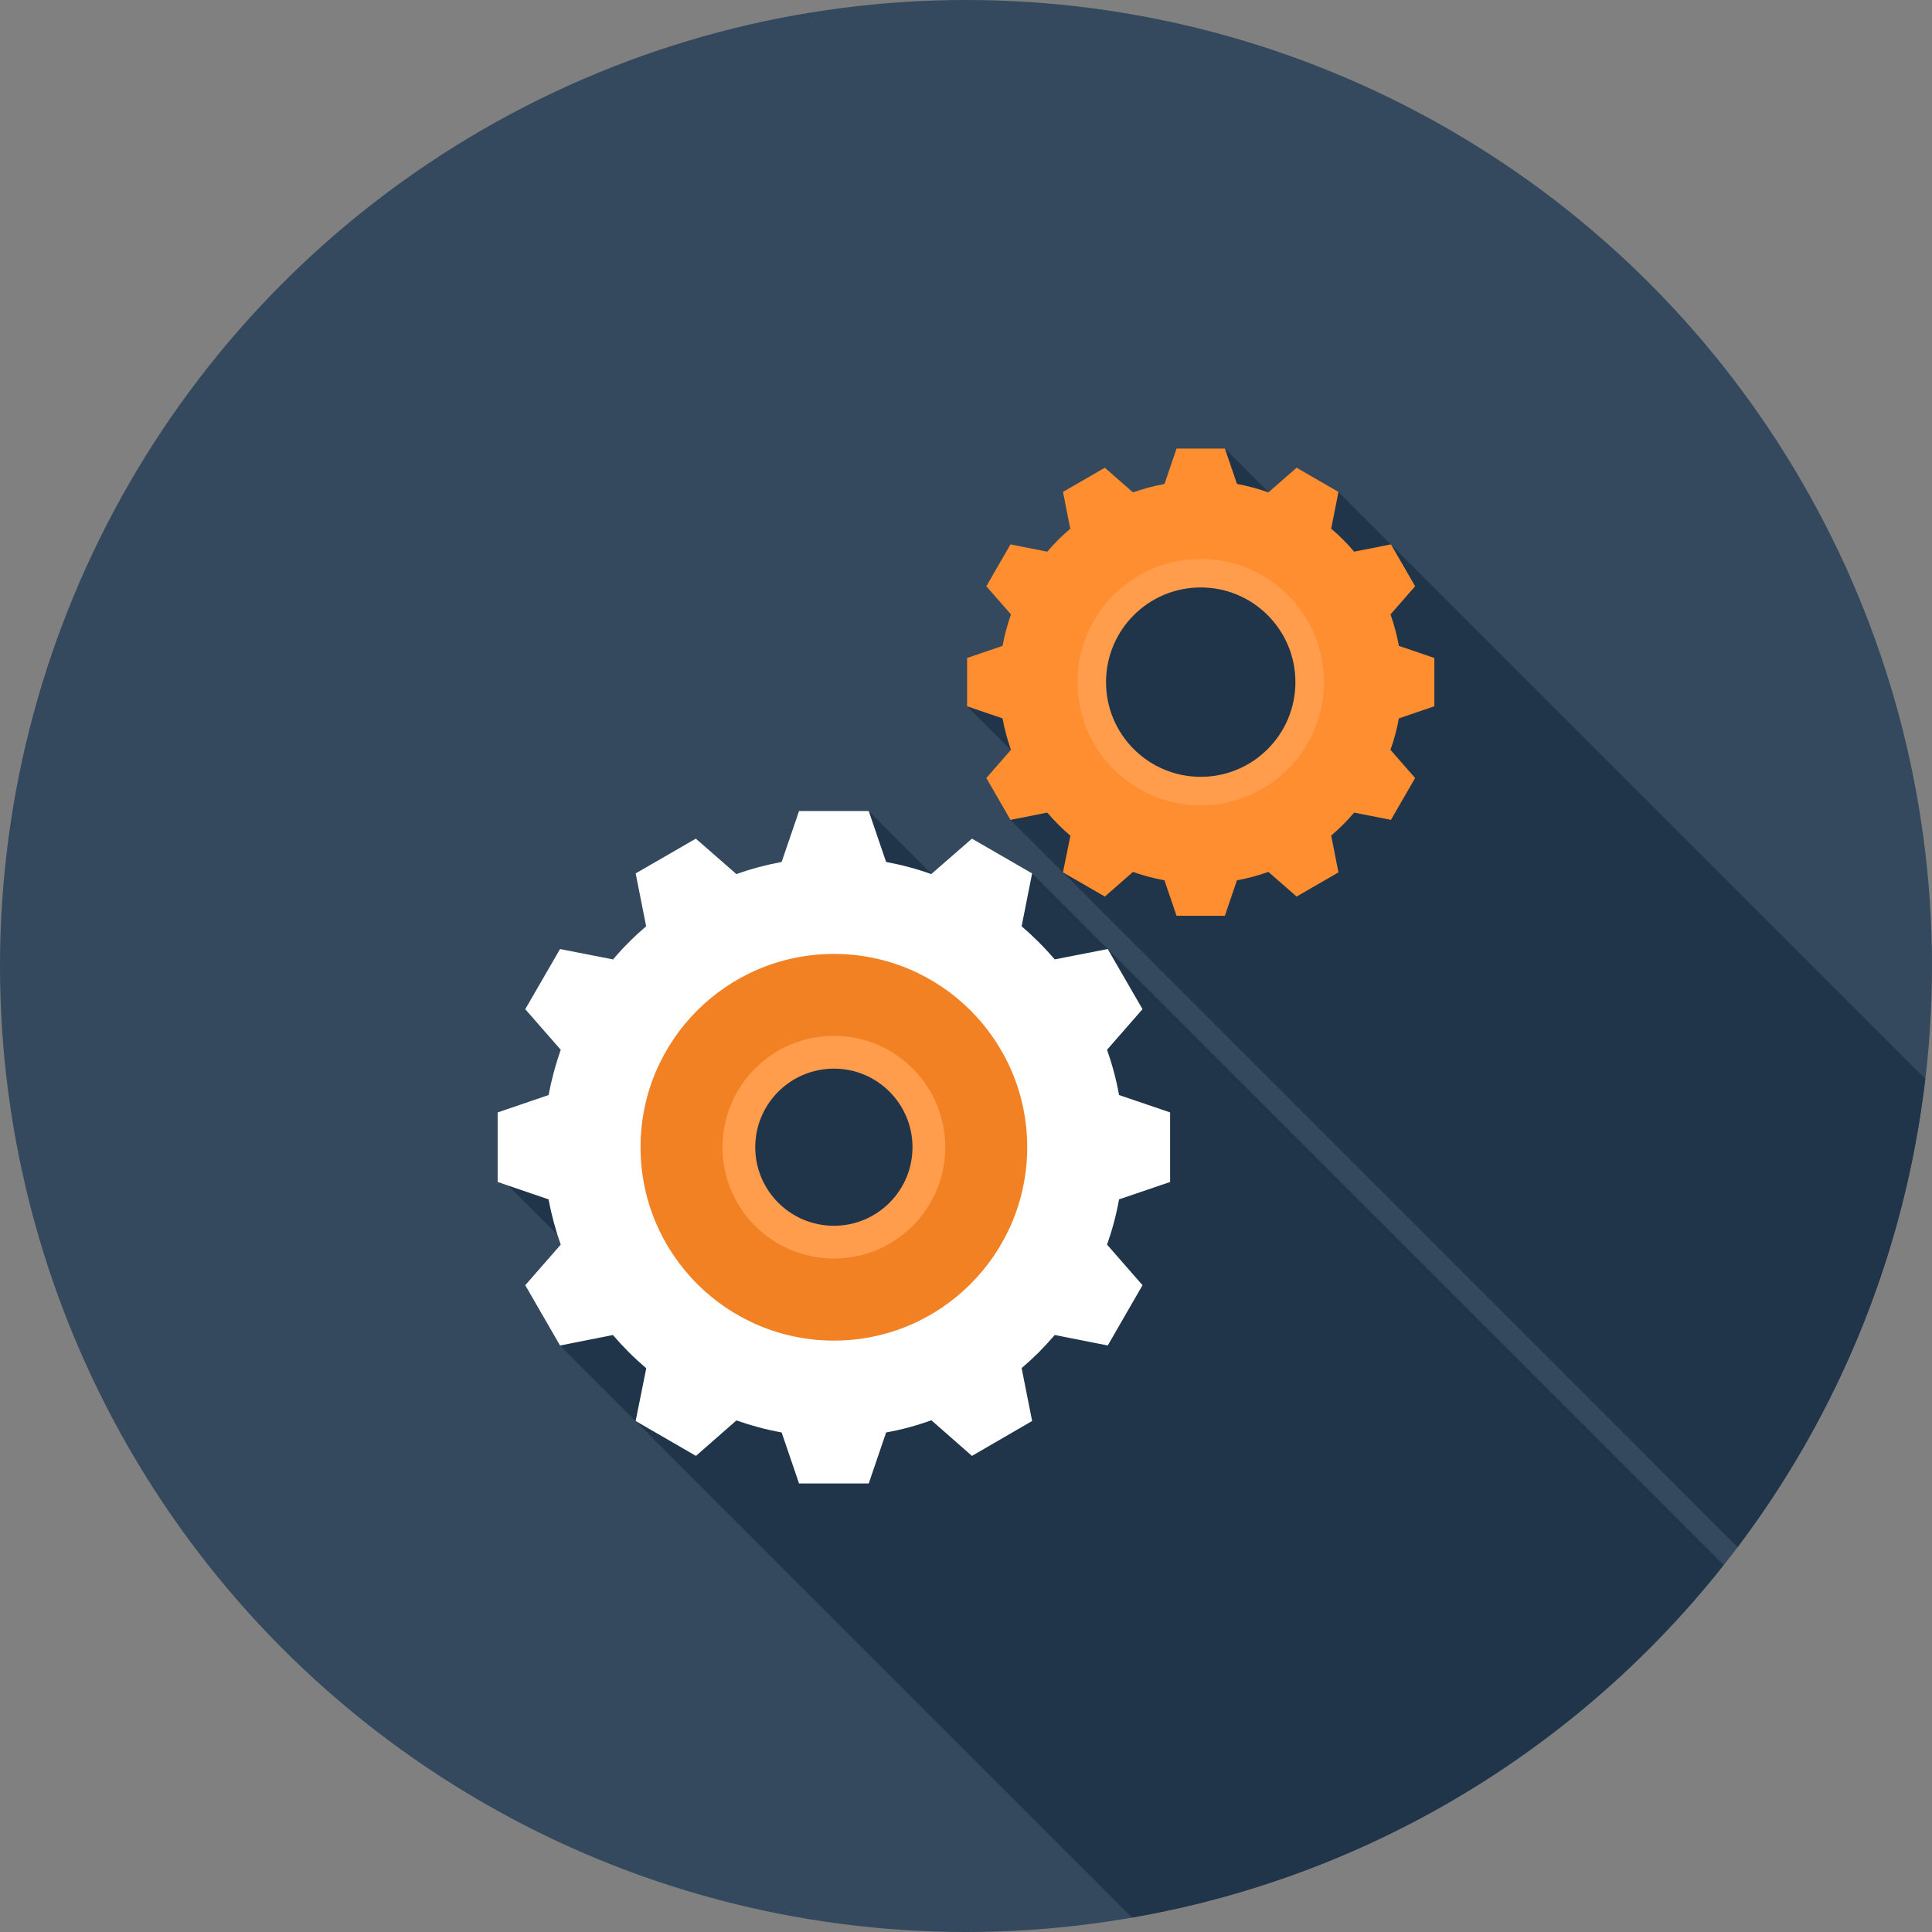
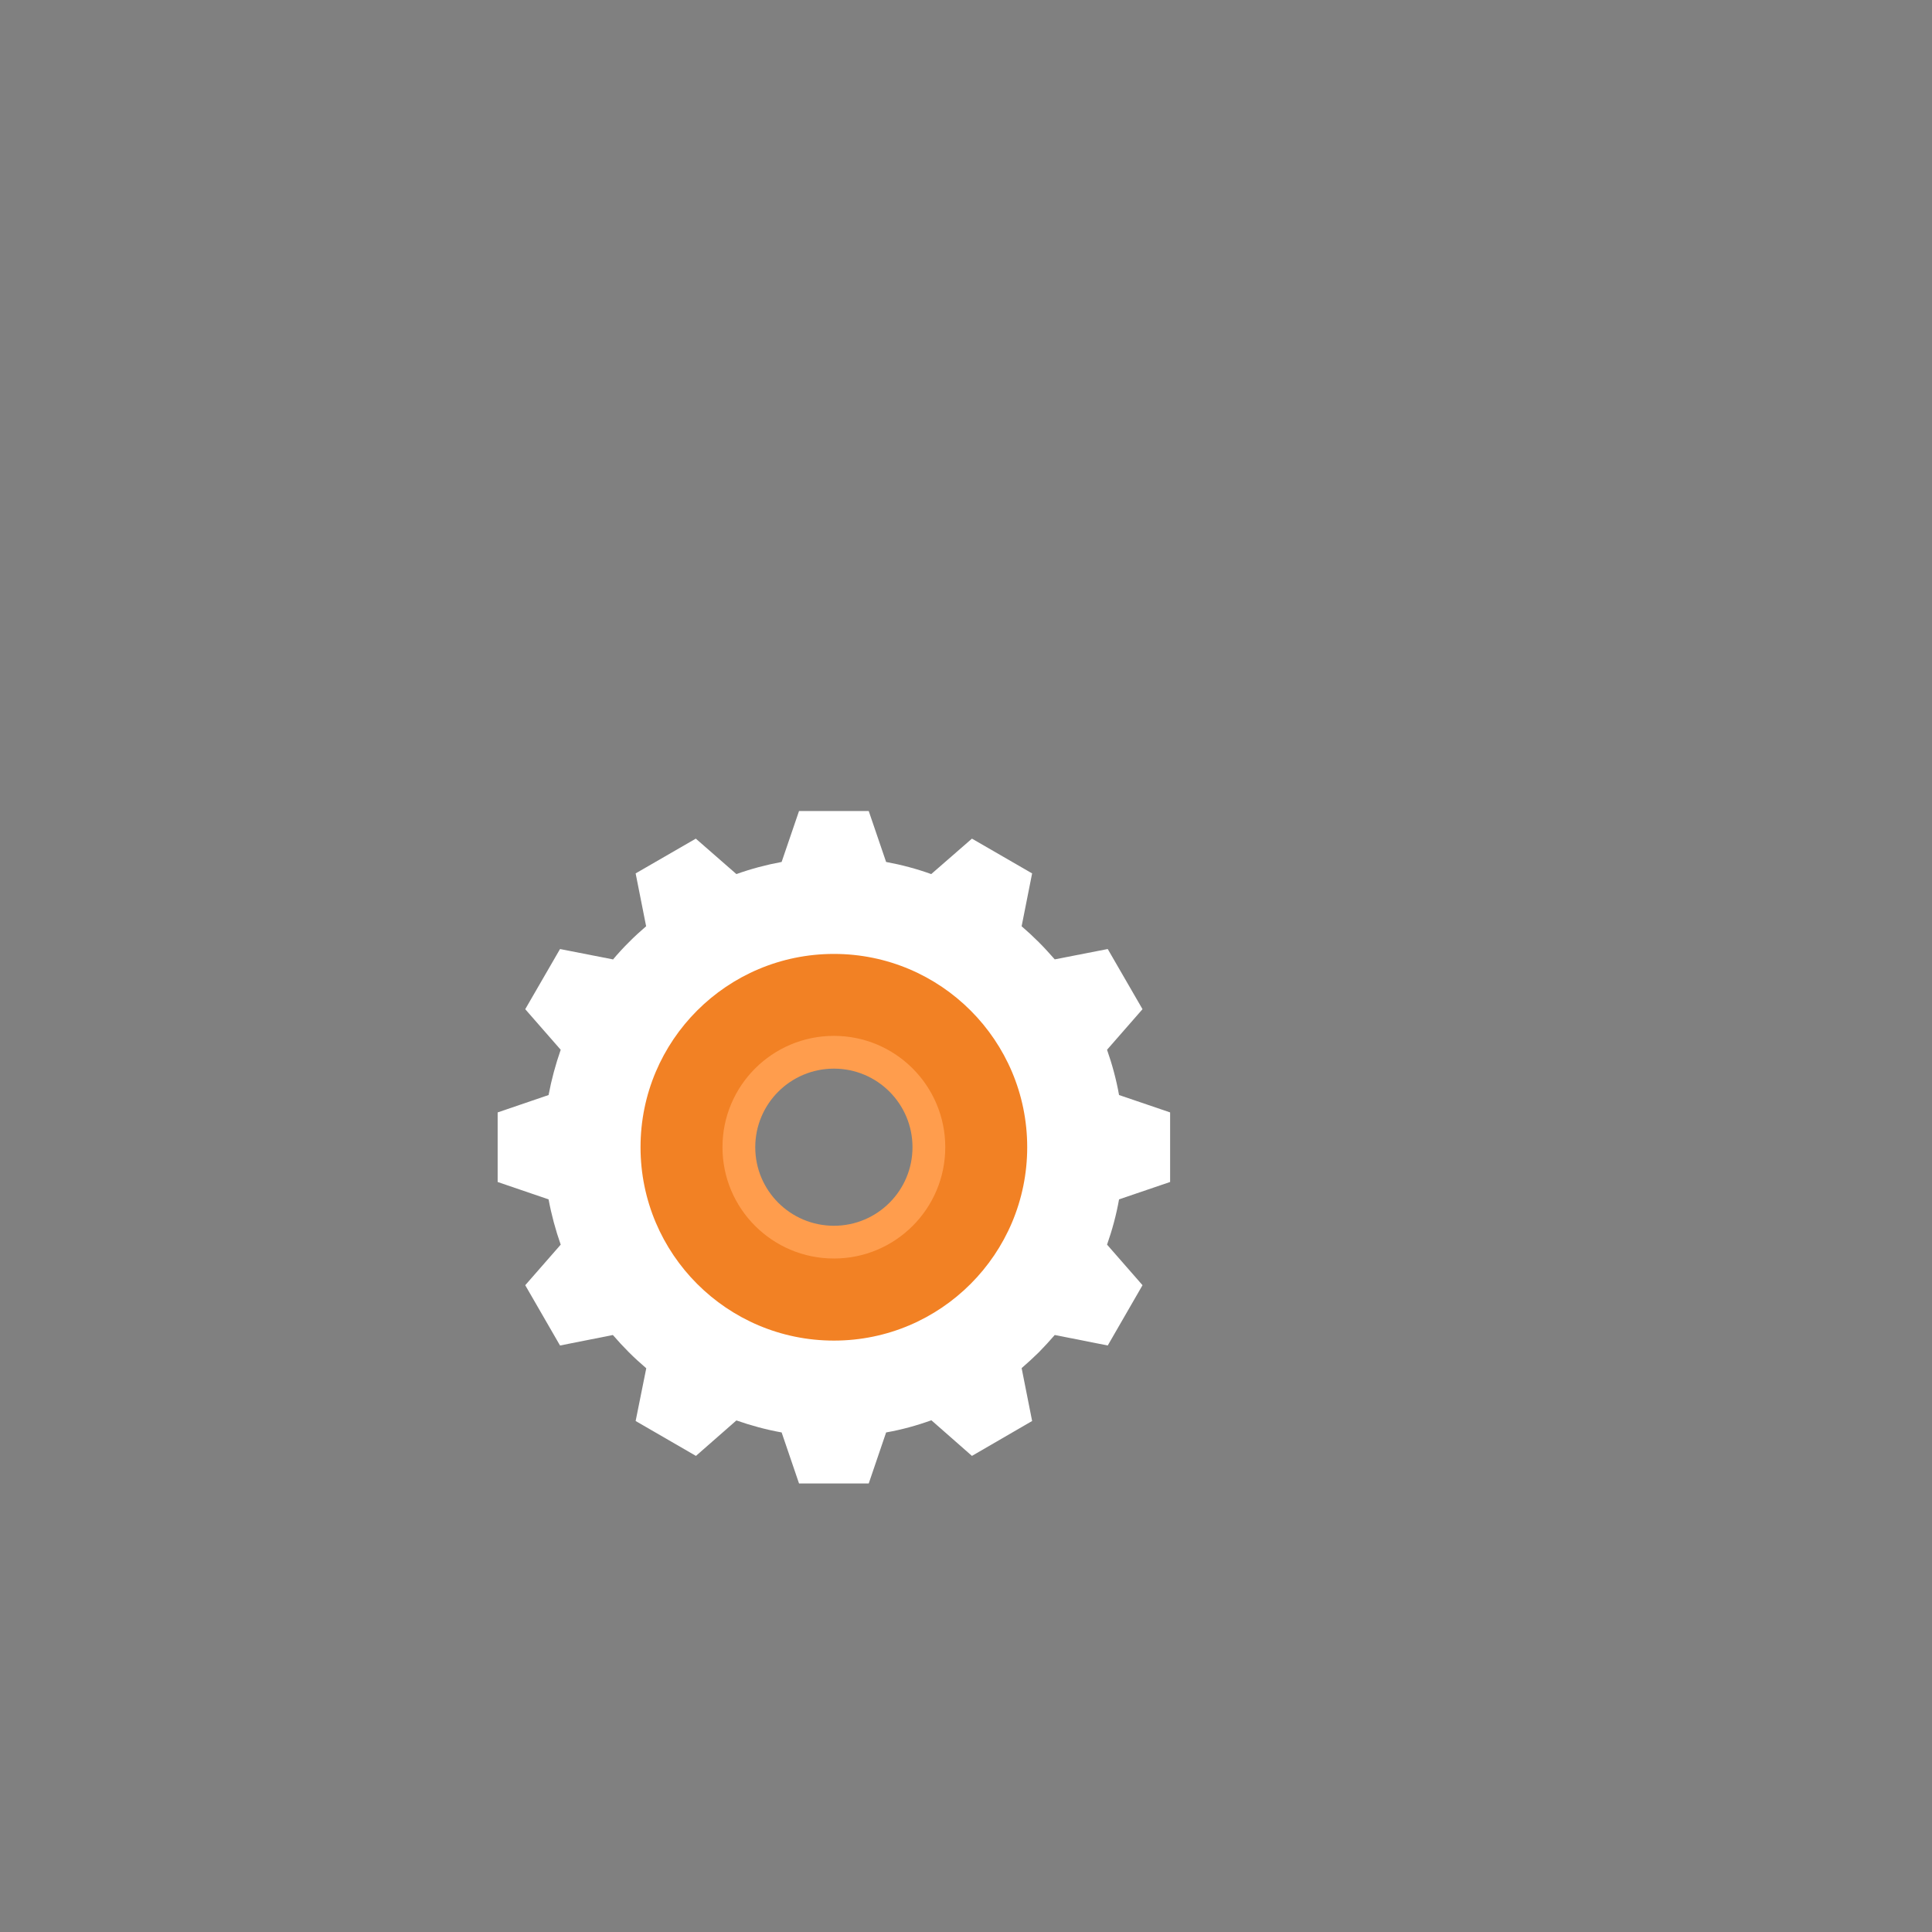
<svg xmlns="http://www.w3.org/2000/svg" version="1.1" id="Layer_1" x="0px" y="0px" viewBox="0 0 512 512" style="enable-background:new 0 0 512 512;" xml:space="preserve">
  <rect x="0" y="0" width="512" height="512" fill="#808080" stroke="none" />
-   <circle style="fill:#34495E;" cx="256" cy="256" r="256" />
  <g>
-     <path style="fill:#203549;" d="M456.778,414.723l-183.255-183.26l-15.946-9.213l-10.711,9.331l-16.645-16.648v0.008h-18.47   l-4.608,13.491c-4.134,0.765-8.118,1.83-11.996,3.215l-10.752-9.395l-15.946,9.213l2.78,14.008   c-1.574,1.357-3.146,2.778-4.572,4.247c-1.498,1.459-2.926,3.034-4.278,4.641l0.036-0.108l-14.003-2.742l-9.219,15.941   l9.395,10.752c-1.352,3.878-2.447,7.9-3.215,12.001l-13.494,4.608v18.427l2.813,0.963l13.117,13.112   c0.264,0.842,0.492,1.7,0.783,2.527l-9.395,10.752l9.219,15.977l151.58,151.588C363.256,497.188,418.534,463.035,456.778,414.723z" />
-     <path style="fill:#203549;" d="M368.604,144.276l-13.896-13.934l-11.082-6.4l-7.437,6.497l-11.579-11.581v0.003h-12.8l-3.218,9.395   c-2.854,0.512-5.632,1.247-8.34,2.235l-7.457-6.548l-11.082,6.4l1.902,9.728h0.069c-1.129,0.916-2.189,1.938-3.218,2.964   c-1.06,1.021-2.045,2.084-2.962,3.22v-0.074l-9.728-1.905l-6.397,11.08l6.546,7.468c-0.988,2.703-1.72,5.486-2.232,8.335   l-9.398,3.22v12.8l11.579,11.576l-6.495,7.437l6.397,11.082l192.717,192.714c26.67-35.361,44.337-77.867,49.715-124.127   L368.604,144.276z" />
-   </g>
-   <path style="fill:#FF8E31;" d="M380.122,187.172v-12.805l-9.4-3.205v0.013c-0.52-2.872-1.267-5.658-2.225-8.343l6.528-7.473  l-6.403-11.092l-9.738,1.923l0.033,0.056c-0.947-1.116-1.94-2.186-2.967-3.215c-1.032-1.032-2.107-2.022-3.22-2.972l0.054,0.033  l1.923-9.738l-11.09-6.408l-7.48,6.536c-2.688-0.955-5.468-1.708-8.333-2.235h0.008l-3.203-9.388h-12.815l-3.2,9.388h0.008  c-2.865,0.527-5.652,1.28-8.343,2.235l-7.473-6.536l-11.09,6.408l1.925,9.738l0.054-0.033c-1.116,0.95-2.189,1.938-3.223,2.972  c-1.032,1.029-2.02,2.099-2.964,3.215l0.036-0.056l-9.743-1.923l-6.403,11.095l6.531,7.468c-0.957,2.685-1.705,5.471-2.227,8.34  v-0.01l-9.398,3.205v12.81l9.398,3.203v-0.008c0.522,2.87,1.27,5.65,2.227,8.335l-6.531,7.475l6.405,11.098l9.741-1.928  l-0.036-0.054c0.945,1.114,1.94,2.186,2.964,3.213c1.032,1.032,2.107,2.022,3.215,2.967l-1.974,9.708l11.098,6.415l7.465-6.538  c2.691,0.96,5.471,1.708,8.34,2.23h-0.005l3.2,9.393h12.815l3.203-9.393H327.8c2.872-0.525,5.652-1.272,8.34-2.23l7.473,6.538  l11.092-6.415l-1.925-9.733l-0.054,0.028c1.114-0.945,2.189-1.933,3.22-2.967c1.027-1.027,2.02-2.099,2.962-3.213l-0.028,0.054  l9.738,1.92l6.405-11.09l-6.531-7.475c0.957-2.685,1.705-5.468,2.225-8.335v0.008L380.122,187.172z M318.205,207.096  c-14.543,0-26.327-11.786-26.327-26.327c0-14.538,11.786-26.327,26.327-26.327c14.538,0,26.324,11.789,26.324,26.327  C344.53,195.31,332.744,207.096,318.205,207.096z" />
-   <path style="fill:#FF9D4D;" d="M318.205,148.116c-18.038,0-32.655,14.618-32.655,32.653s14.618,32.653,32.655,32.653  c18.035,0,32.658-14.618,32.658-32.653S336.241,148.116,318.205,148.116z M318.205,205.865c-13.865,0-25.096-11.231-25.096-25.093  c0-13.86,11.231-25.093,25.096-25.093c13.86,0,25.093,11.233,25.093,25.093C343.299,194.634,332.065,205.865,318.205,205.865z" />
+     </g>
  <path style="fill:#FFFFFF;" d="M310.093,313.236v-18.435l-13.535-4.608c-0.73-4.129-1.825-8.118-3.18-11.996l9.4-10.752  l-9.216-15.944l-14.044,2.742c-1.388-1.574-2.778-3.11-4.206-4.536c-1.462-1.462-2.998-2.885-4.57-4.239l2.78-14.008l-15.949-9.213  l-10.785,9.393c-3.845-1.382-7.826-2.447-11.96-3.213l-4.608-13.499h-18.468l-4.613,13.499c-4.129,0.765-8.115,1.83-11.988,3.213  l-10.755-9.393l-15.946,9.213l2.78,14.008c-1.574,1.352-3.146,2.778-4.572,4.239c-1.498,1.467-2.921,3.039-4.278,4.649l0.036-0.11  l-14.003-2.742l-9.221,15.944l9.4,10.752c-1.352,3.878-2.447,7.9-3.215,11.996l-13.494,4.608v18.435l13.494,4.608  c0.768,4.129,1.866,8.156,3.215,11.996l-9.4,10.752l9.221,15.977l14.003-2.78c1.357,1.572,2.78,3.11,4.242,4.572  c1.462,1.467,3.039,2.893,4.608,4.242l-2.816,13.975l15.982,9.249l10.721-9.398c3.873,1.354,7.898,2.45,11.988,3.182l4.613,13.524  h18.468l4.608-13.524c4.134-0.732,8.115-1.828,11.996-3.226l10.749,9.441l15.949-9.249l-2.78-14.013  c1.572-1.354,3.108-2.772,4.57-4.206c1.428-1.462,2.852-3,4.206-4.572l14.044,2.78l9.216-15.977l-9.4-10.752  c1.354-3.84,2.45-7.864,3.18-11.996L310.093,313.236z M221.005,329.91c-14.333,0-25.928-11.587-25.928-25.884  c0-14.308,11.594-25.894,25.928-25.894c14.298,0,25.894,11.587,25.894,25.894C246.897,318.323,235.302,329.91,221.005,329.91z" />
  <path style="fill:#FF9D4D;" d="M221.005,264.681c-21.765,0-39.378,17.615-39.378,39.345c0,21.727,17.613,39.37,39.378,39.37  c21.729,0,39.345-17.643,39.345-39.37C260.347,282.294,242.734,264.681,221.005,264.681z M221.005,324.841  c-11.528,0-20.854-9.321-20.854-20.815c0-11.497,9.326-20.826,20.854-20.826c11.497,0,20.815,9.329,20.815,20.826  C241.82,315.52,232.499,324.841,221.005,324.841z" />
  <path style="fill:#F28124;" d="M221.007,252.8c-28.326,0-51.259,22.93-51.259,51.218c0,28.288,22.932,51.254,51.259,51.254  c28.288,0,51.213-22.968,51.213-51.254C272.22,275.727,249.295,252.8,221.007,252.8z M221.007,333.519  c-16.335,0-29.542-13.21-29.542-29.501c0-16.287,13.207-29.504,29.542-29.504c16.289,0,29.499,13.217,29.499,29.504  C250.506,320.31,237.297,333.519,221.007,333.519z" />
  <g>
</g>
  <g>
</g>
  <g>
</g>
  <g>
</g>
  <g>
</g>
  <g>
</g>
  <g>
</g>
  <g>
</g>
  <g>
</g>
  <g>
</g>
  <g>
</g>
  <g>
</g>
  <g>
</g>
  <g>
</g>
  <g>
</g>
</svg>